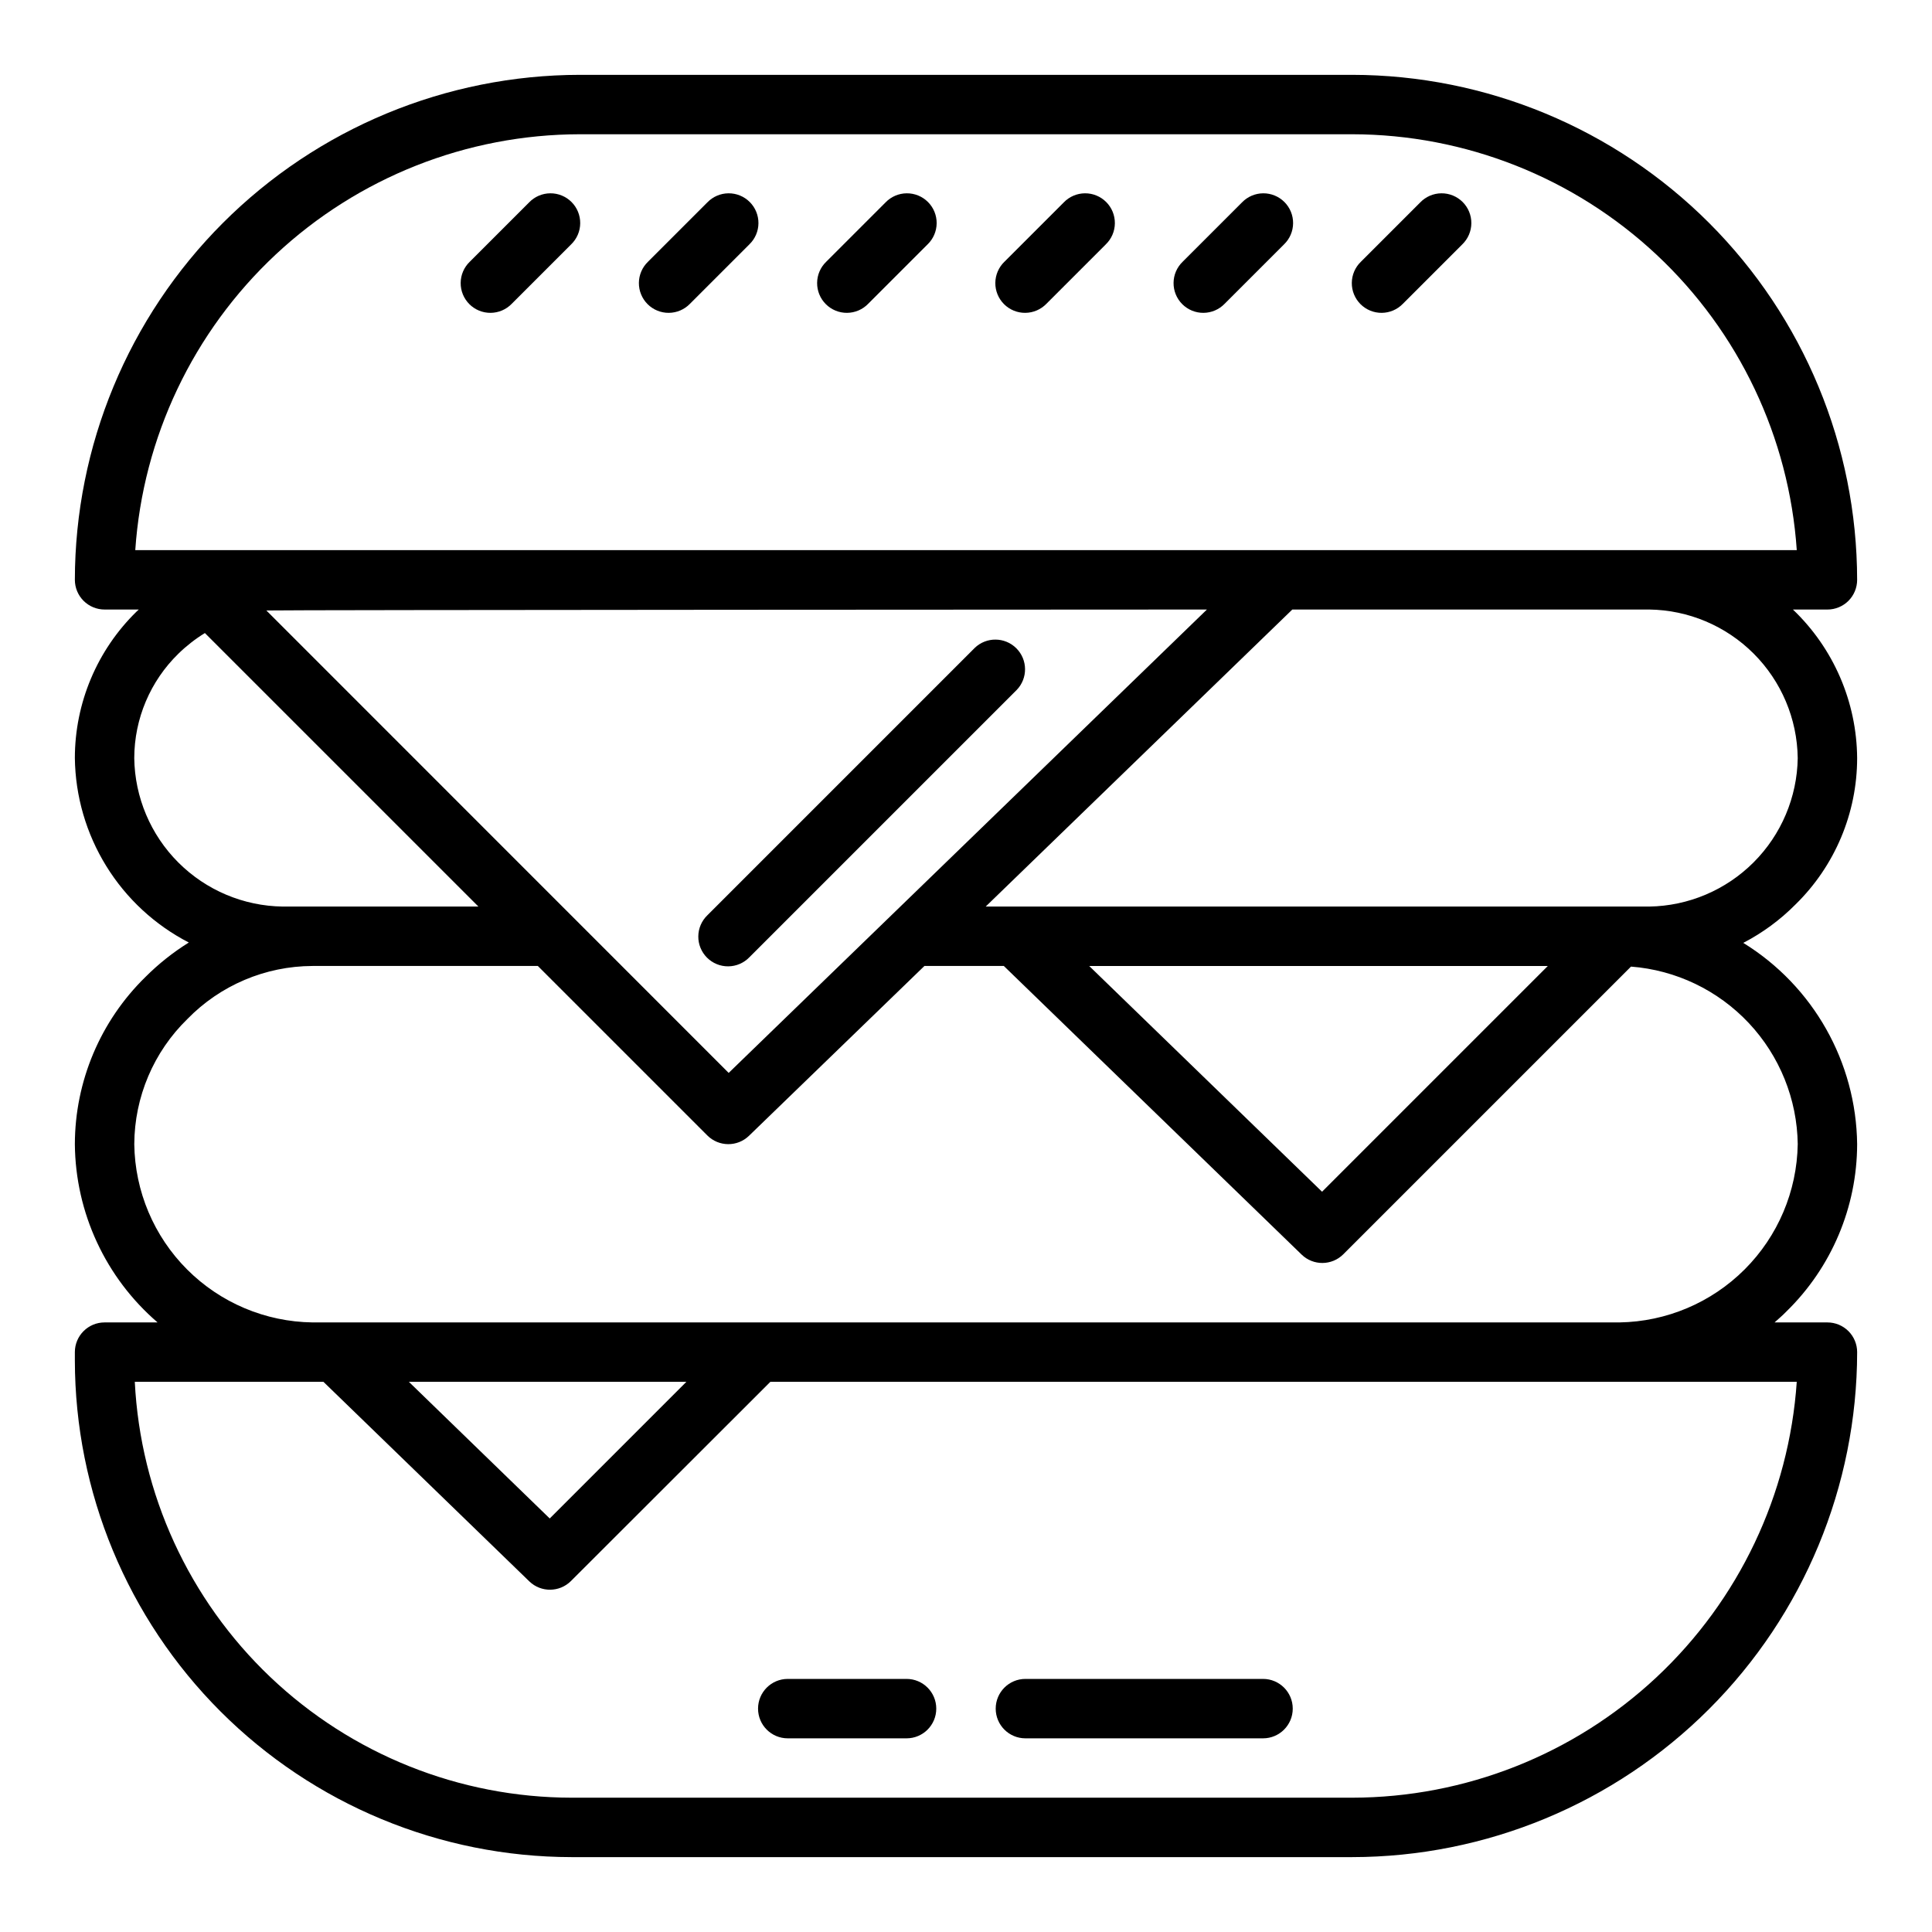
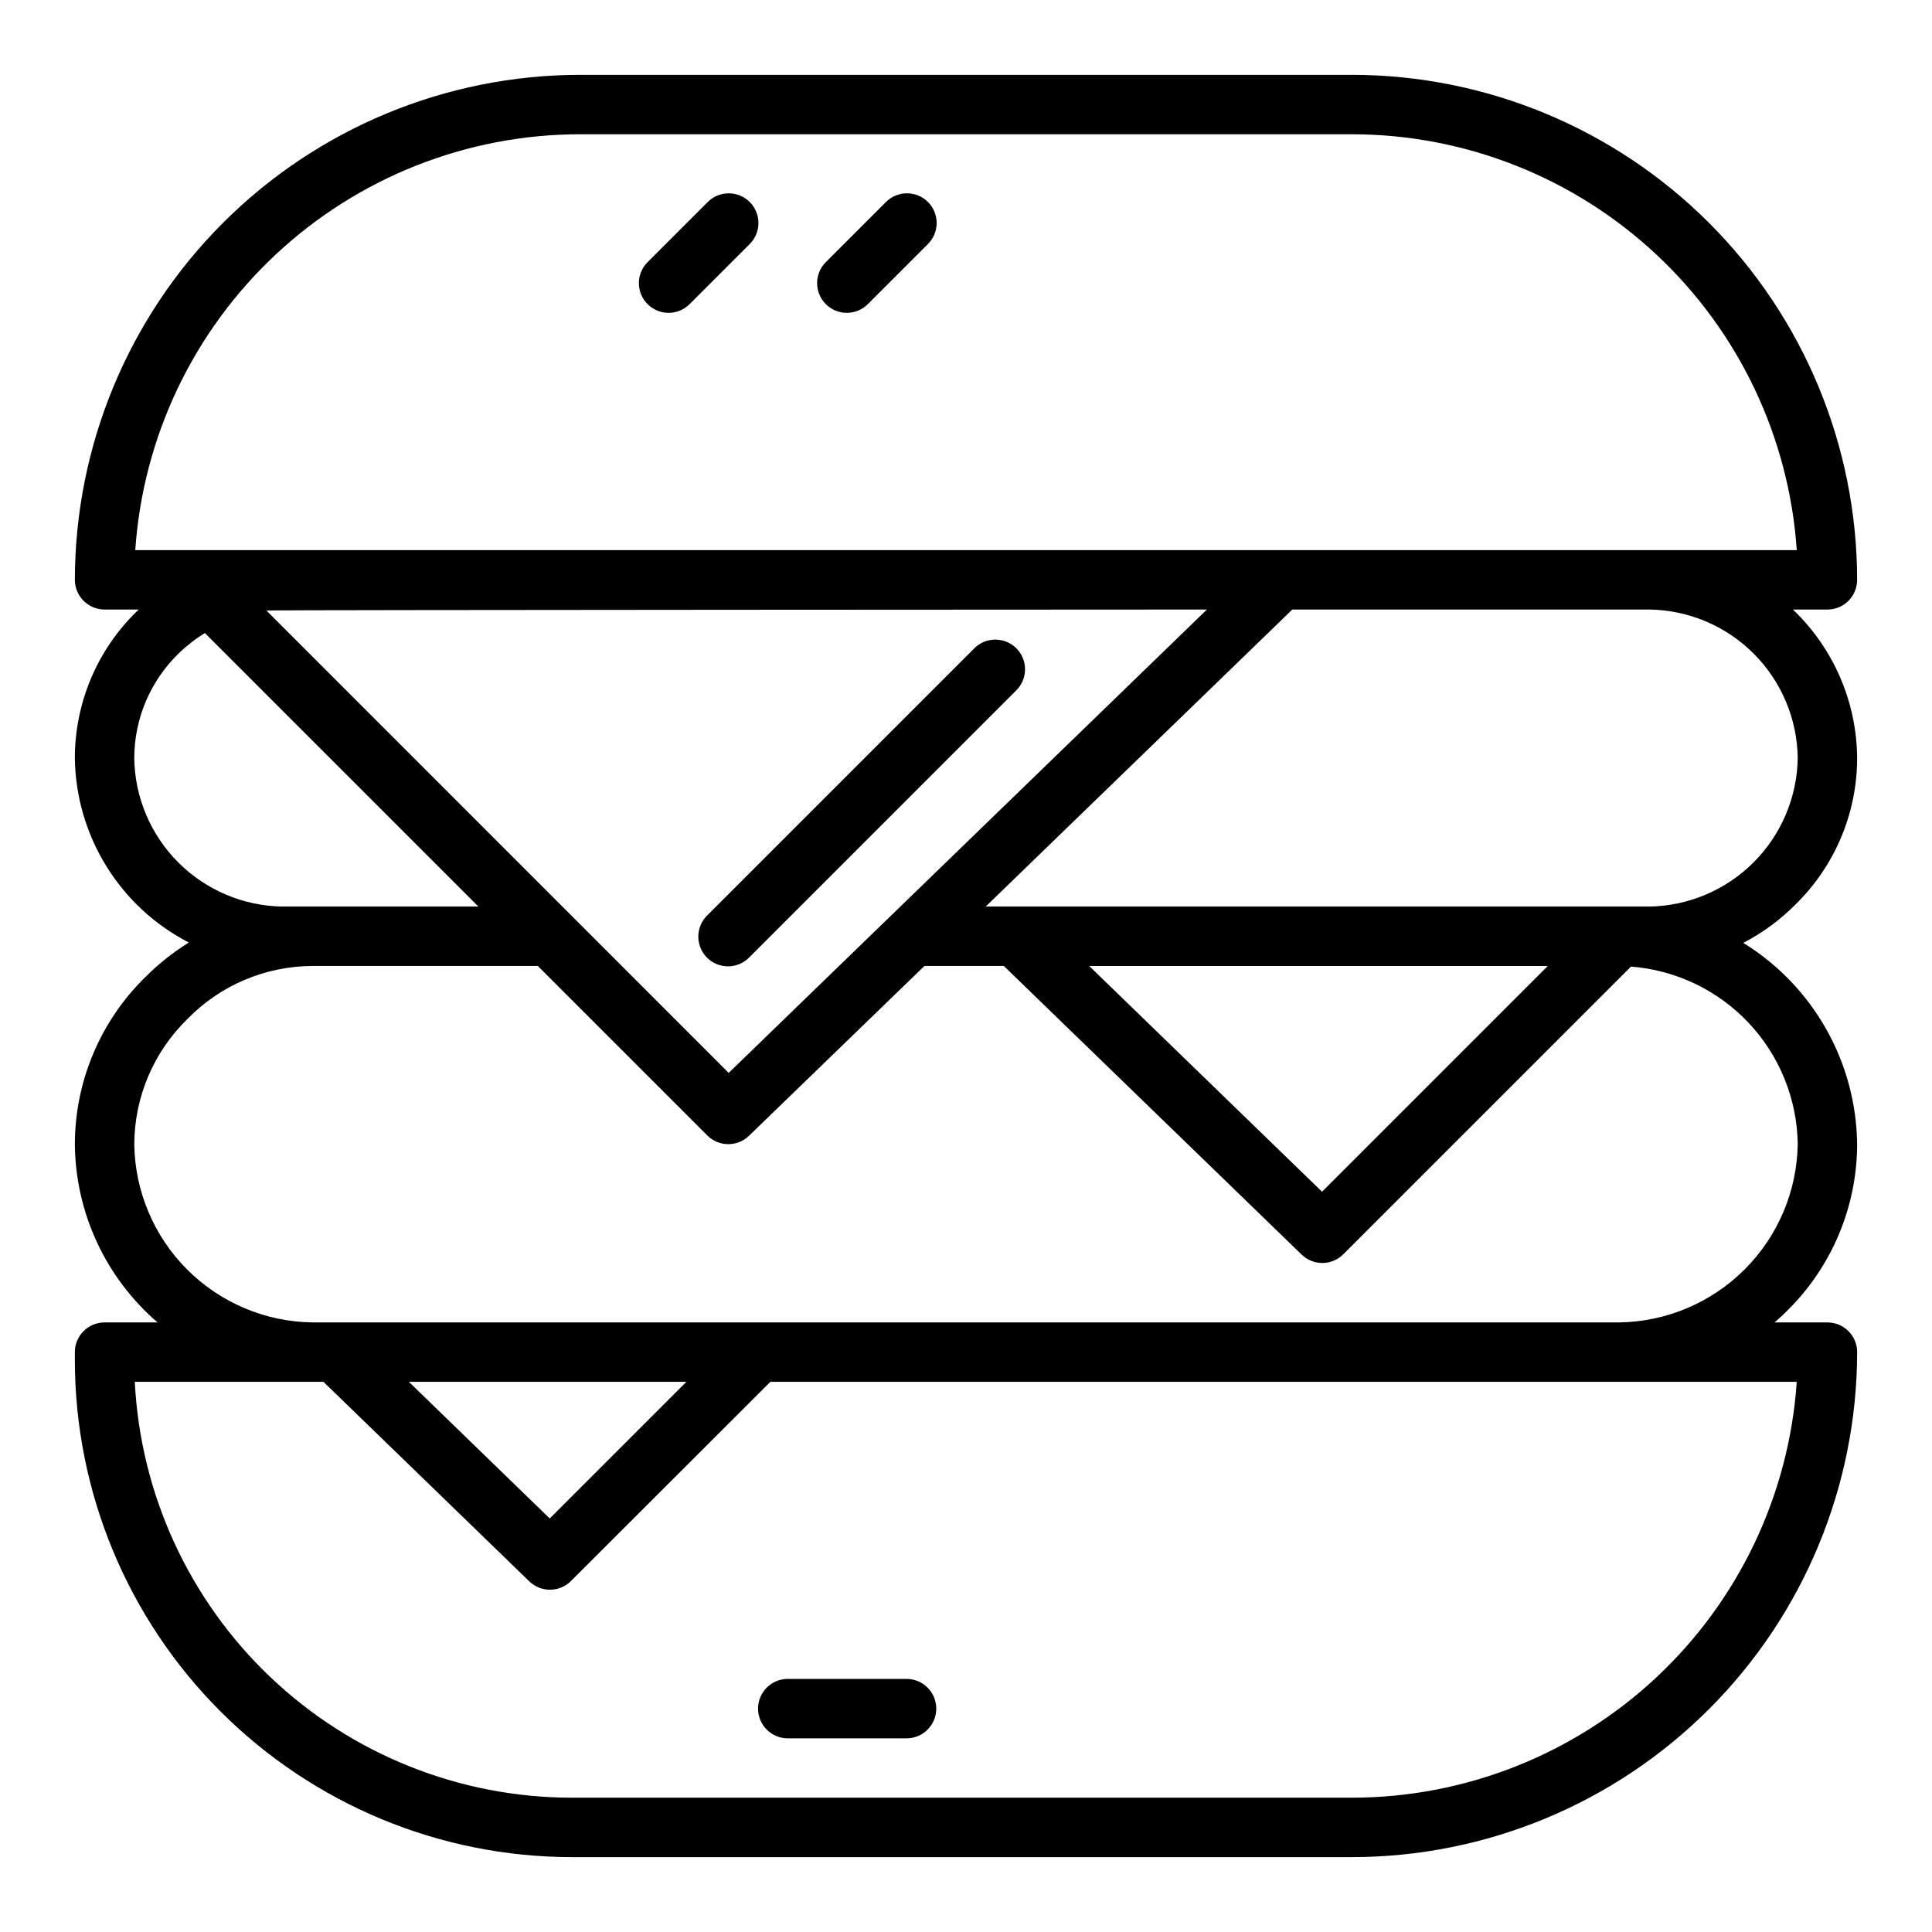
<svg xmlns="http://www.w3.org/2000/svg" fill="#000000" width="800px" height="800px" version="1.1" viewBox="144 144 512 512">
  <g>
    <path d="m636.16 297.66c-0.039-35.48-14.152-69.496-39.242-94.586-25.086-25.09-59.102-39.199-94.582-39.242h-204.67c-35.48 0.043-69.496 14.152-94.586 39.242s-39.199 59.105-39.242 94.586c0 2.086 0.832 4.09 2.309 5.566 1.477 1.473 3.477 2.305 5.566 2.305h9.066c-0.195 0.188-0.41 0.355-0.598 0.551-10.445 10.211-16.336 24.199-16.344 38.809 0.129 10.121 3.004 20.016 8.324 28.629 5.316 8.613 12.879 15.613 21.875 20.258-4.168 2.59-8.023 5.656-11.492 9.129-11.934 11.664-18.676 27.637-18.707 44.32 0.16 18.168 8.148 35.383 21.918 47.23h-14.043c-4.348 0-7.875 3.527-7.875 7.875v2.172c0.039 34.906 13.922 68.367 38.602 93.051 24.684 24.68 58.148 38.562 93.051 38.602h206.85c35.48-0.039 69.496-14.152 94.582-39.242 25.09-25.086 39.203-59.102 39.242-94.582 0-2.09-0.832-4.09-2.305-5.566-1.477-1.477-3.481-2.309-5.566-2.309h-14.016c1.07-0.953 2.156-1.883 3.148-2.914v0.004c11.945-11.656 18.699-27.629 18.738-44.32-0.25-21.781-11.637-41.918-30.176-53.355 5.113-2.652 9.777-6.082 13.832-10.172 10.445-10.211 16.336-24.203 16.344-38.809-0.113-14.883-6.254-29.086-17.02-39.359h9.148c2.086 0 4.09-0.832 5.566-2.305 1.473-1.477 2.305-3.481 2.305-5.566zm-456.58 47.23c0.023-10.414 4.242-20.383 11.699-27.656 2.129-2.078 4.484-3.914 7.019-5.469l72.488 72.484h-51.848c-10.395-0.137-20.328-4.328-27.68-11.68-7.352-7.352-11.543-17.285-11.68-27.68zm35.008-39.109c1.422-0.156 249.26-0.25 249.26-0.25l-126.74 122.8zm405.57 204.42c-2.035 29.875-15.328 57.863-37.195 78.316-21.871 20.457-50.684 31.852-80.625 31.891h-206.85c-29.742-0.035-58.336-11.488-79.879-31.996-21.543-20.508-34.391-48.504-35.887-78.211h49.996l54.562 52.883c3.082 2.977 7.981 2.938 11.02-0.086l52.852-52.797zm-367.8 0h73.539l-36.211 36.211zm368.06-62.977c-0.203 12.465-5.242 24.359-14.059 33.176-8.812 8.812-20.707 13.855-33.172 14.055h-346.37c-12.473-0.164-24.391-5.191-33.215-14.016-8.82-8.82-13.852-20.738-14.016-33.215 0.051-12.508 5.129-24.465 14.09-33.188 8.715-8.941 20.656-14 33.141-14.043h59.719l44.926 44.926c3.039 3.023 7.938 3.062 11.02 0.086l46.5-45.012h21.043l78.934 76.5c3.082 2.977 7.984 2.938 11.02-0.086l76.25-76.25c11.91 0.918 23.043 6.258 31.223 14.965 8.176 8.707 12.801 20.156 12.969 32.102zm-187.77-47.23h121.54l-59.828 59.828zm187.77-55.105c-0.16 10.391-4.359 20.309-11.703 27.652-7.348 7.348-17.266 11.547-27.656 11.707h-175.84l81.262-78.719h94.574c10.398 0.137 20.328 4.328 27.68 11.68 7.352 7.352 11.543 17.281 11.68 27.68zm-440.57-55.105c2.035-29.871 15.332-57.863 37.199-78.316 21.867-20.457 50.68-31.852 80.625-31.891h204.67c29.941 0.039 58.754 11.434 80.625 31.891 21.867 20.453 35.16 48.445 37.195 78.316z" />
-     <path d="m284.23 197.63-15.742 15.742h-0.004c-1.52 1.469-2.383 3.484-2.402 5.594-0.02 2.113 0.812 4.144 2.305 5.637 1.492 1.492 3.523 2.324 5.637 2.305 2.109-0.02 4.125-0.883 5.594-2.402l15.742-15.742v-0.004c1.52-1.465 2.387-3.481 2.402-5.594 0.02-2.109-0.812-4.141-2.305-5.633-1.492-1.492-3.523-2.324-5.633-2.305-2.113 0.016-4.129 0.883-5.594 2.402z" />
-     <path d="m331.46 197.63-15.742 15.742h-0.004c-1.516 1.469-2.383 3.484-2.402 5.594-0.016 2.113 0.812 4.144 2.305 5.637 1.496 1.492 3.523 2.324 5.637 2.305 2.113-0.02 4.125-0.883 5.594-2.402l15.742-15.742v-0.004c1.52-1.465 2.387-3.481 2.406-5.594 0.016-2.109-0.812-4.141-2.309-5.633-1.492-1.492-3.523-2.324-5.633-2.305-2.113 0.016-4.129 0.883-5.594 2.402z" />
+     <path d="m331.46 197.63-15.742 15.742h-0.004c-1.516 1.469-2.383 3.484-2.402 5.594-0.016 2.113 0.812 4.144 2.305 5.637 1.496 1.492 3.523 2.324 5.637 2.305 2.113-0.02 4.125-0.883 5.594-2.402l15.742-15.742c1.52-1.465 2.387-3.481 2.406-5.594 0.016-2.109-0.812-4.141-2.309-5.633-1.492-1.492-3.523-2.324-5.633-2.305-2.113 0.016-4.129 0.883-5.594 2.402z" />
    <path d="m378.69 197.63-15.742 15.742c-1.52 1.469-2.387 3.484-2.402 5.594-0.02 2.113 0.812 4.144 2.305 5.637 1.492 1.492 3.523 2.324 5.633 2.305 2.113-0.02 4.129-0.883 5.594-2.402l15.746-15.746c1.52-1.465 2.383-3.481 2.402-5.594 0.02-2.109-0.812-4.141-2.305-5.633-1.492-1.492-3.523-2.324-5.637-2.305-2.109 0.016-4.125 0.883-5.594 2.402z" />
-     <path d="m425.92 197.63-15.742 15.742h-0.004c-1.516 1.469-2.383 3.484-2.402 5.594-0.02 2.113 0.812 4.144 2.305 5.637 1.496 1.492 3.523 2.324 5.637 2.305 2.109-0.02 4.125-0.883 5.594-2.402l15.742-15.742v-0.004c1.52-1.465 2.387-3.481 2.402-5.594 0.02-2.109-0.809-4.141-2.305-5.633-1.492-1.492-3.523-2.324-5.633-2.305-2.113 0.016-4.129 0.883-5.594 2.402z" />
-     <path d="m473.15 197.63-15.742 15.742c-1.52 1.469-2.387 3.484-2.402 5.594-0.02 2.113 0.812 4.144 2.305 5.637 1.492 1.492 3.523 2.324 5.633 2.305 2.113-0.02 4.129-0.883 5.594-2.402l15.746-15.746c1.52-1.465 2.383-3.481 2.402-5.594 0.02-2.109-0.812-4.141-2.305-5.633-1.492-1.492-3.523-2.324-5.637-2.305-2.109 0.016-4.125 0.883-5.594 2.402z" />
-     <path d="m520.39 197.63-15.742 15.742h-0.004c-1.52 1.469-2.383 3.484-2.402 5.594-0.02 2.113 0.812 4.144 2.305 5.637 1.492 1.492 3.523 2.324 5.637 2.305 2.109-0.02 4.125-0.883 5.594-2.402l15.742-15.742v-0.004c1.52-1.465 2.387-3.481 2.402-5.594 0.02-2.109-0.812-4.141-2.305-5.633-1.492-1.492-3.523-2.324-5.633-2.305-2.113 0.016-4.129 0.883-5.594 2.402z" />
    <path d="m413.44 326.84c2.981-3.09 2.938-8-0.098-11.035s-7.945-3.078-11.035-0.098l-70.848 70.848v0.004c-1.52 1.465-2.387 3.481-2.402 5.594-0.02 2.109 0.812 4.141 2.305 5.633 1.492 1.492 3.523 2.324 5.633 2.305 2.113-0.016 4.129-0.883 5.594-2.402z" />
-     <path d="m478.72 588.93h-62.977c-4.348 0-7.871 3.527-7.871 7.875 0 4.348 3.523 7.871 7.871 7.871h62.977c4.348 0 7.871-3.523 7.871-7.871 0-4.348-3.523-7.875-7.871-7.875z" />
    <path d="m384.25 588.93h-31.488c-4.348 0-7.871 3.527-7.871 7.875 0 4.348 3.523 7.871 7.871 7.871h31.488c4.348 0 7.871-3.523 7.871-7.871 0-4.348-3.523-7.875-7.871-7.875z" />
  </g>
</svg>